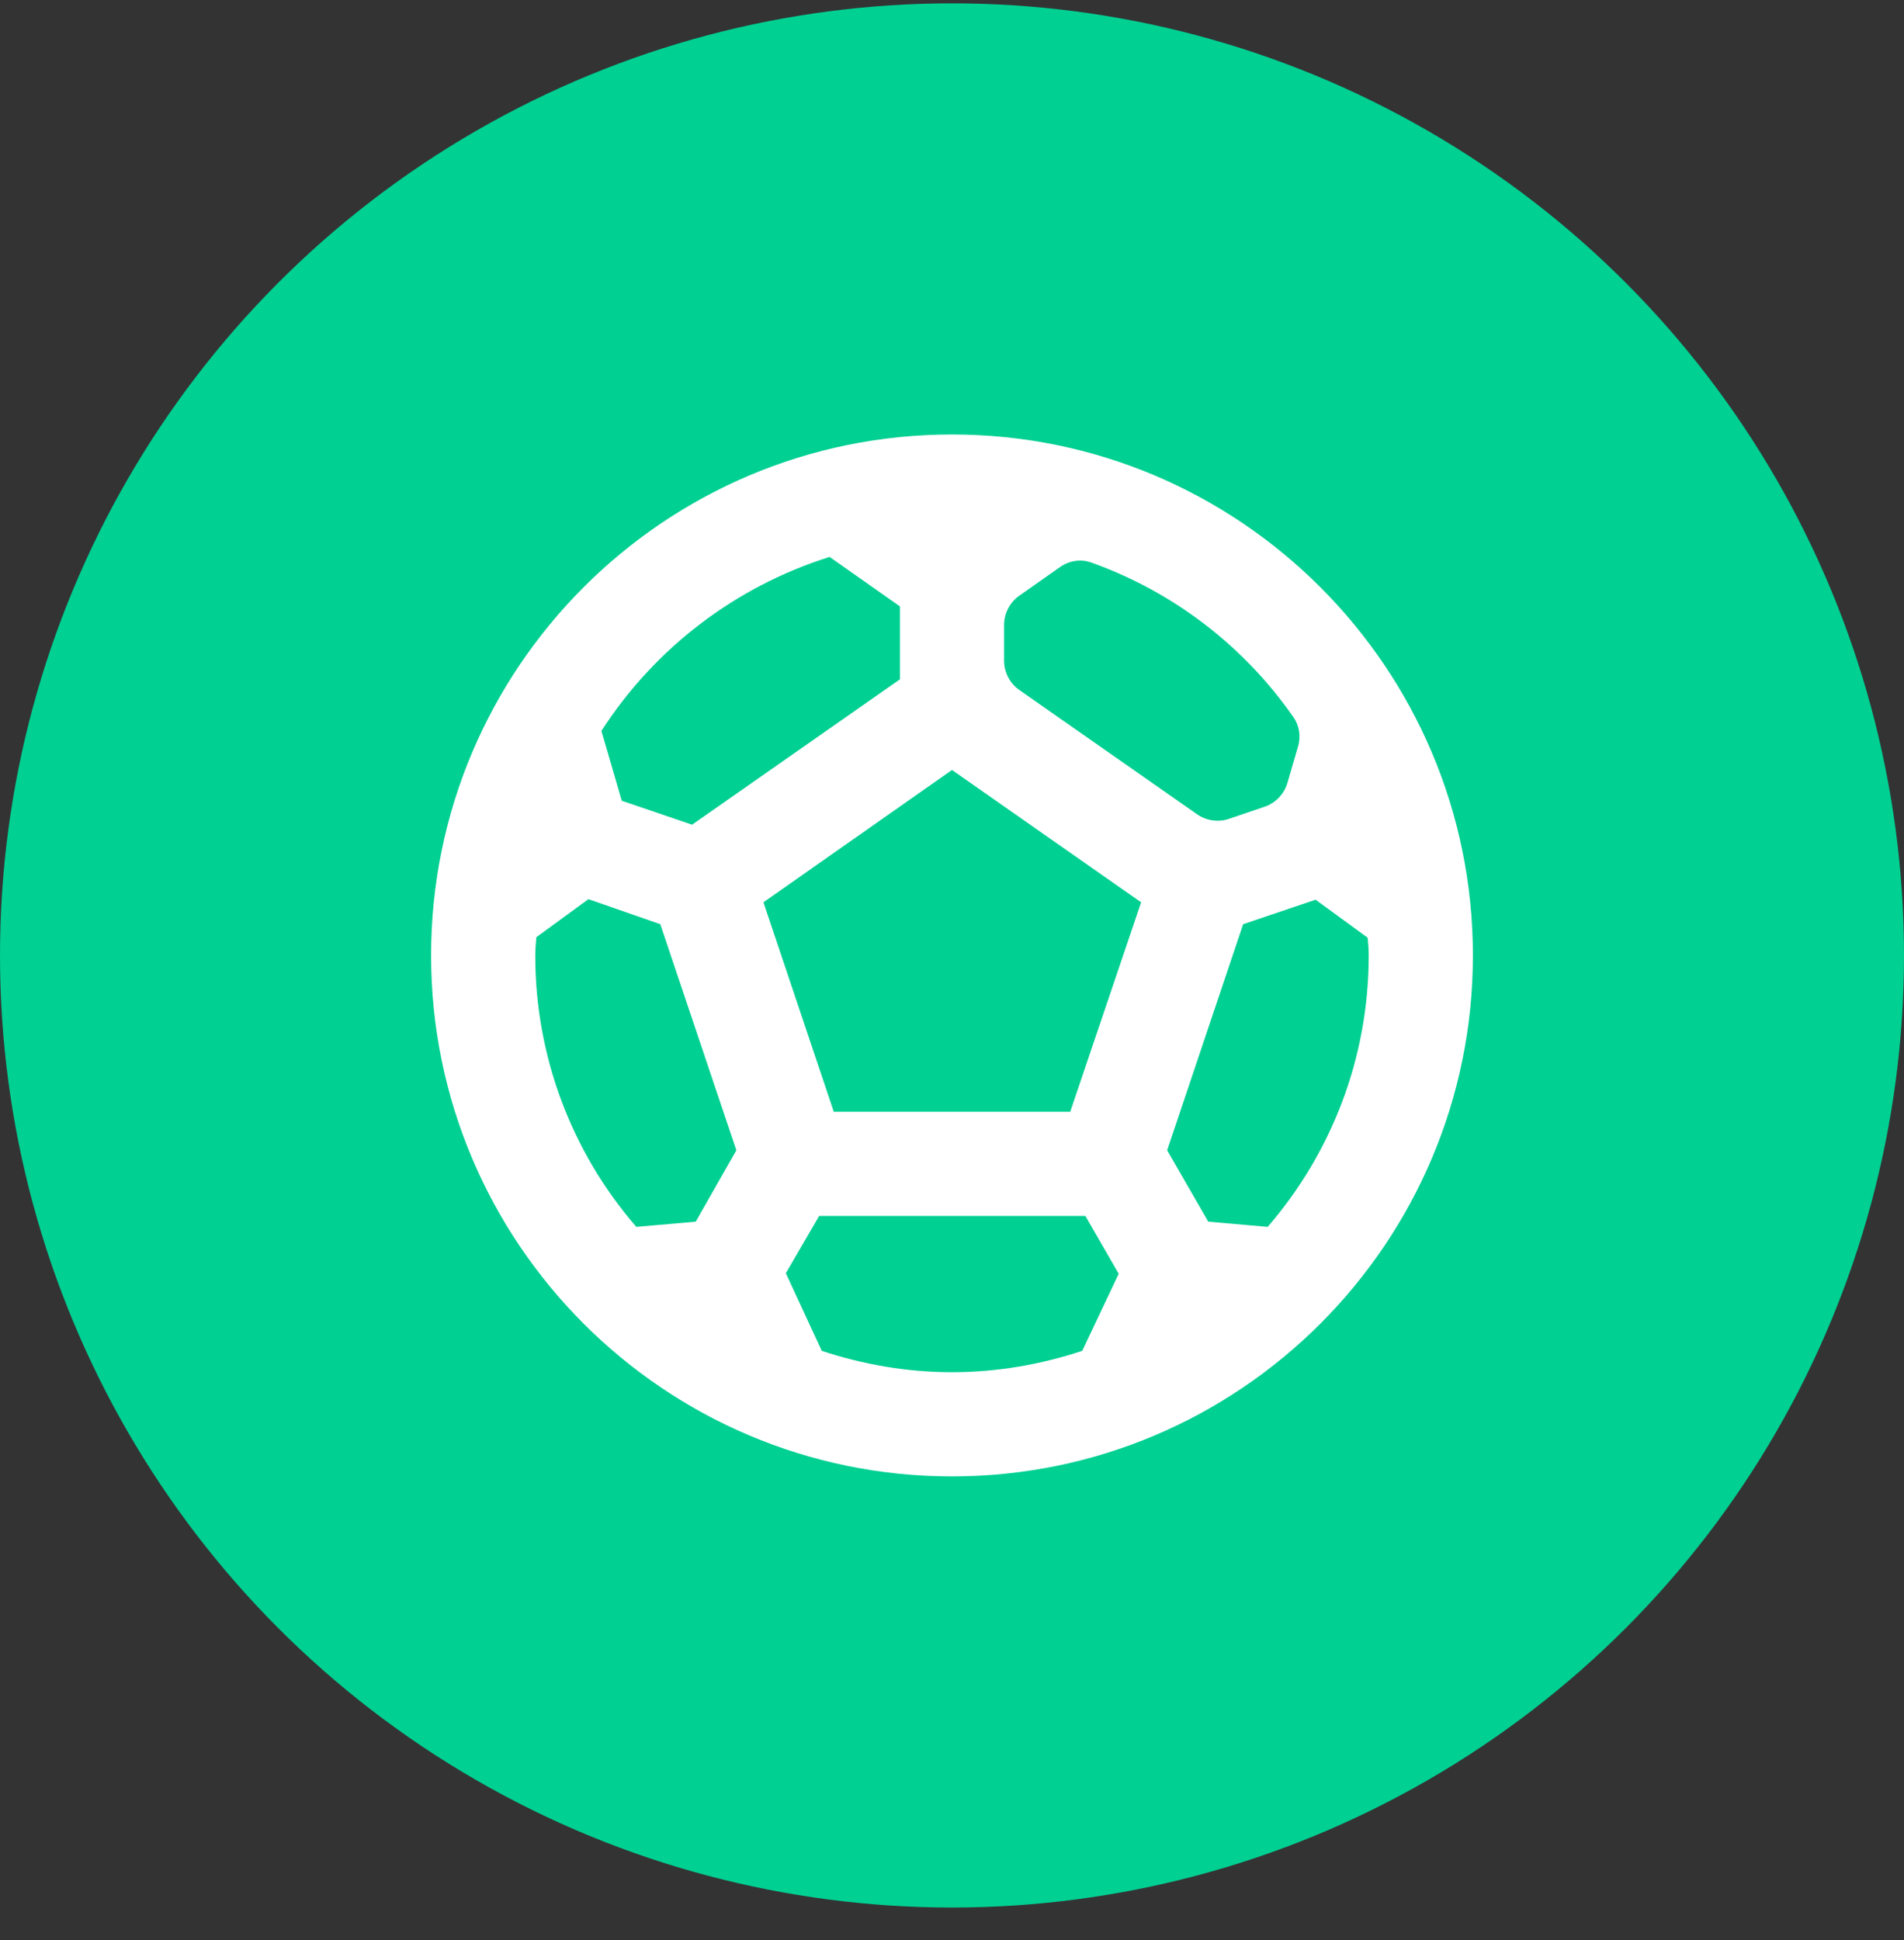
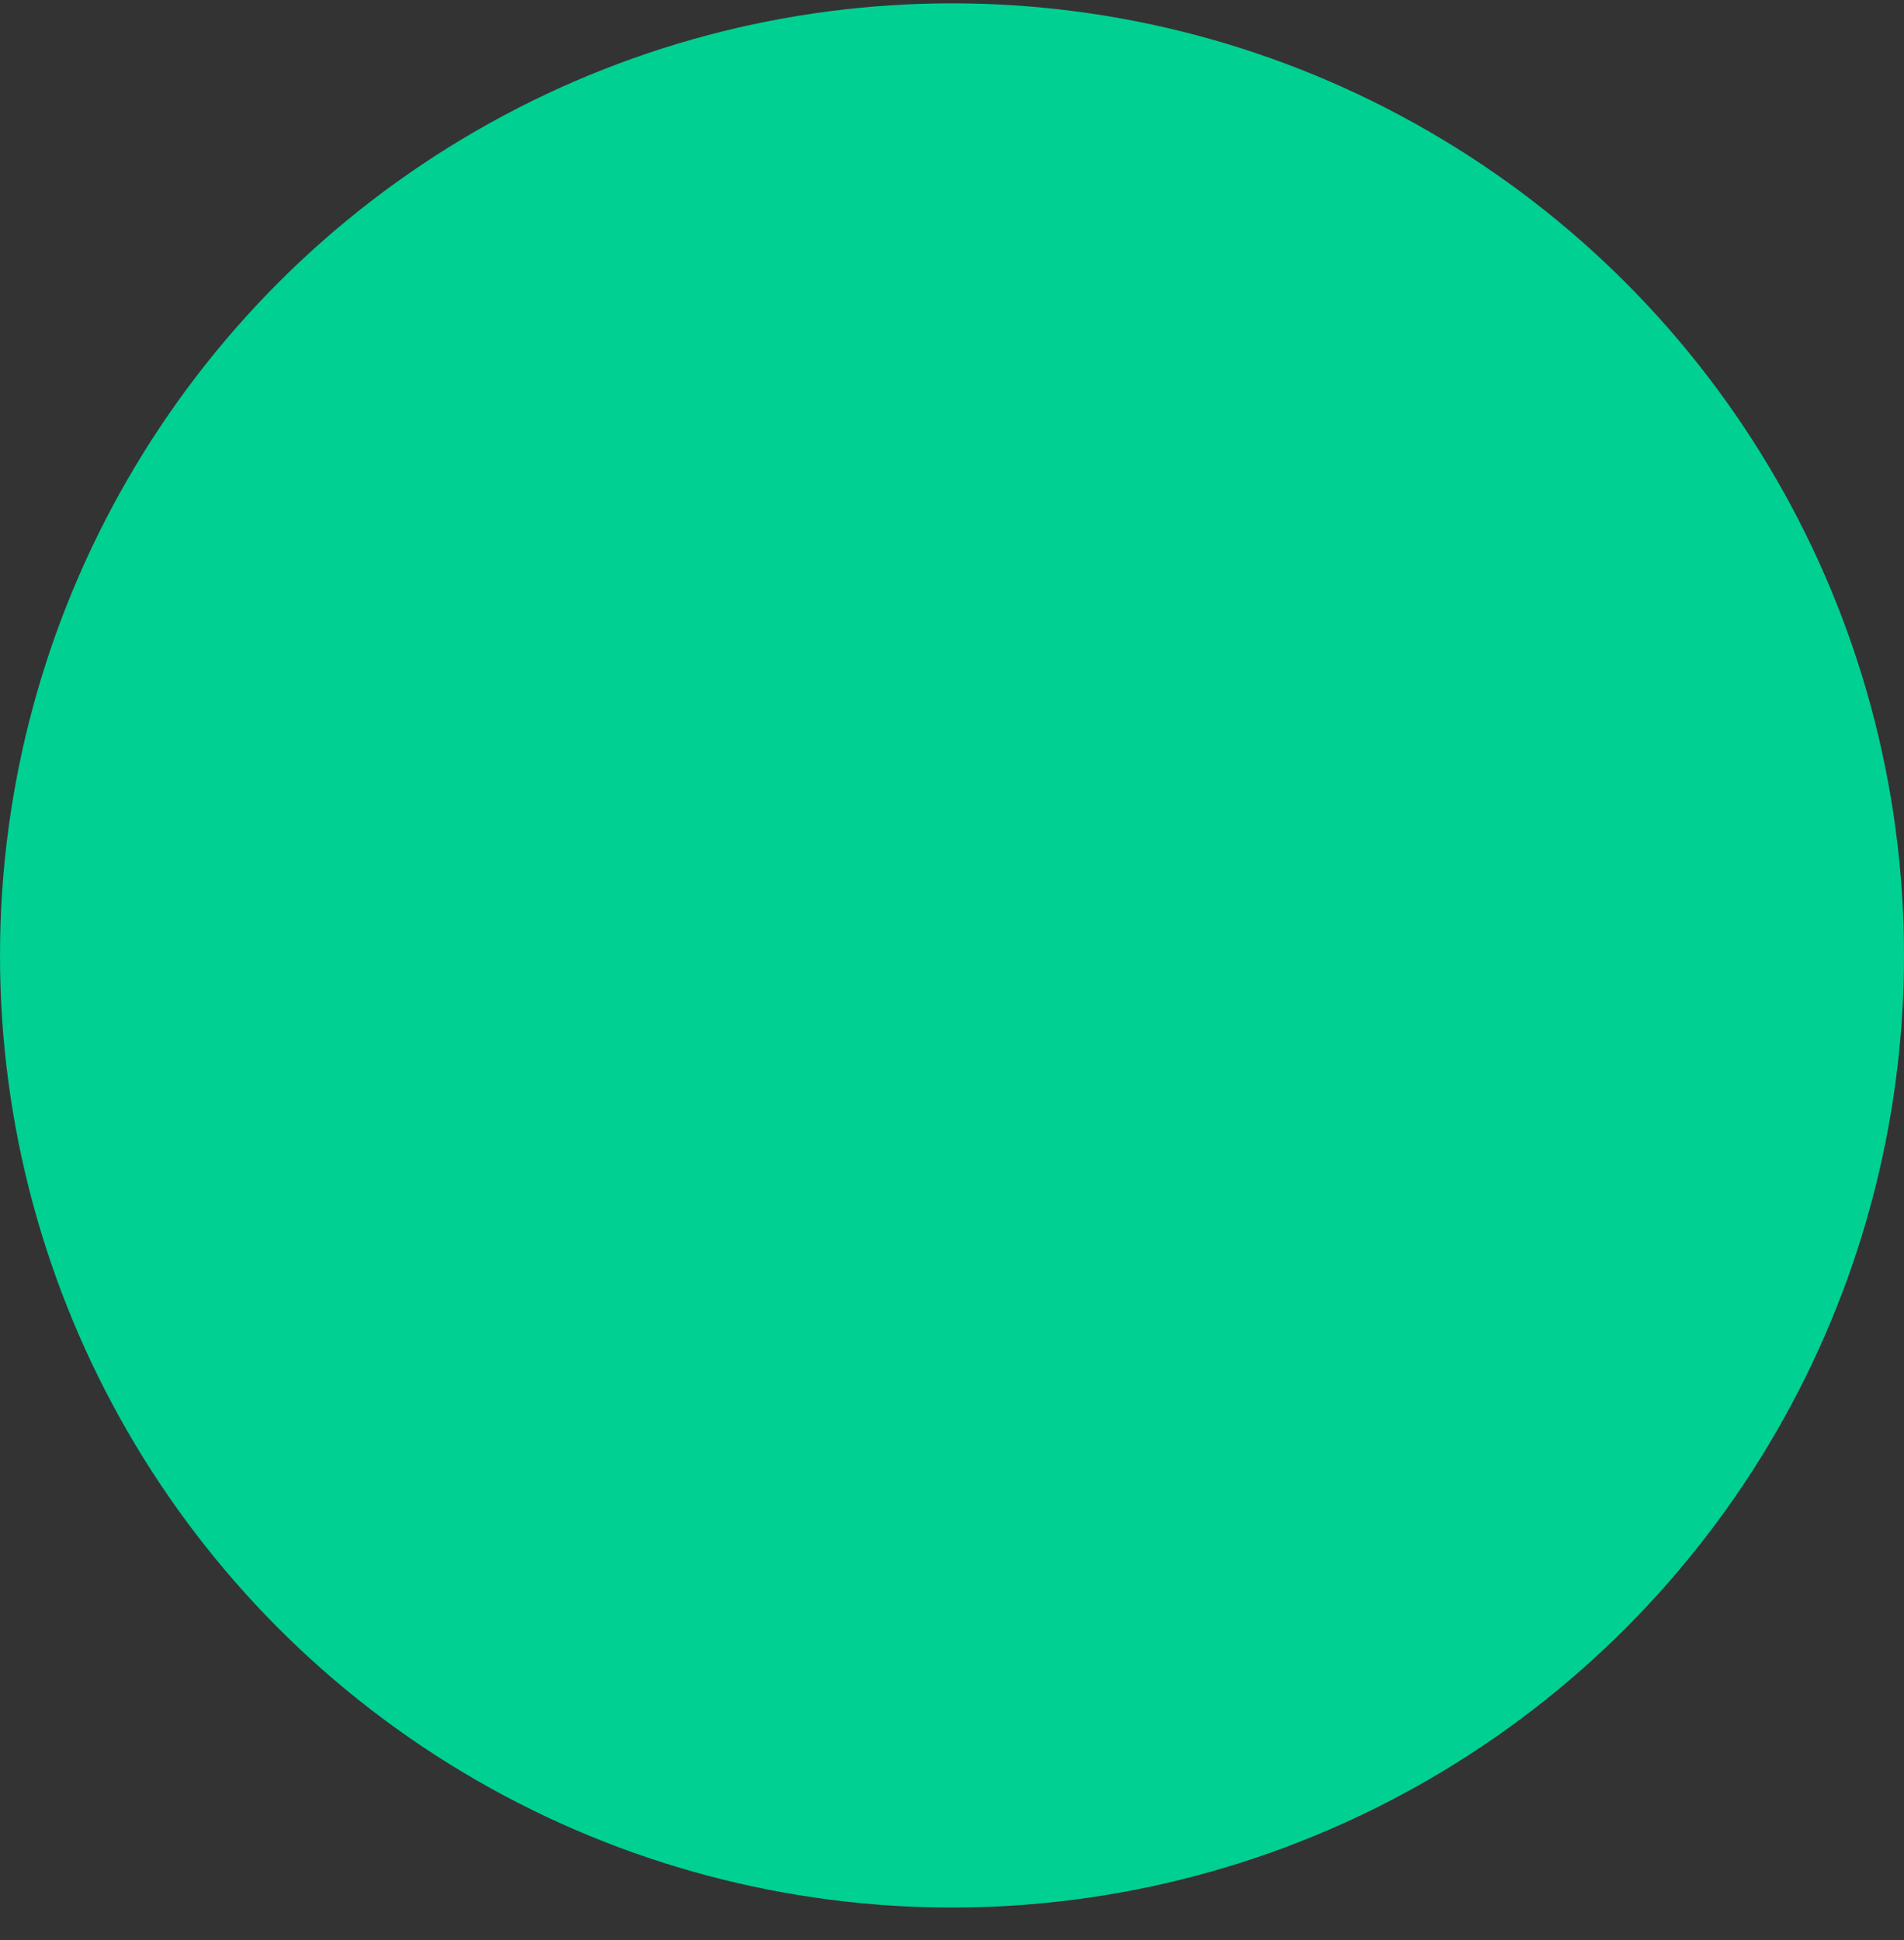
<svg xmlns="http://www.w3.org/2000/svg" width="53" height="54" viewBox="0 0 53 54" fill="none">
  <rect x="0" y="0" width="53" height="54" fill="#333333" stroke="none" />
  <circle cx="26.5" cy="26.593" r="26.5" fill="#00D092" />
-   <path d="M26.5 12.093C18.496 12.093 12 18.589 12 26.593C12 34.597 18.496 41.093 26.5 41.093C34.504 41.093 41 34.597 41 26.593C41 18.589 34.504 12.093 26.5 12.093ZM27.95 17.397C27.95 17.072 28.108 16.767 28.375 16.579L29.506 15.784C29.759 15.605 30.082 15.552 30.374 15.656C32.655 16.47 34.625 17.977 36.007 19.966C36.172 20.203 36.212 20.503 36.132 20.779L35.838 21.787C35.747 22.1 35.509 22.349 35.201 22.454L34.215 22.79C33.914 22.893 33.581 22.846 33.32 22.663L28.377 19.207C28.109 19.02 27.95 18.714 27.95 18.387V17.397ZM23.093 15.501L25.05 16.878V18.908L19.265 22.954L17.307 22.287L16.741 20.344C18.228 18.037 20.475 16.324 23.093 15.501ZM19.366 34.003L17.713 34.148C15.895 32.051 14.896 29.368 14.9 26.593C14.9 26.419 14.915 26.26 14.929 26.086L16.379 25.027L18.38 25.723L20.497 32.016L19.366 34.003ZM30.125 37.599C28.98 37.976 27.762 38.193 26.5 38.193C25.238 38.193 24.02 37.976 22.875 37.599L21.875 35.438L22.802 33.843H30.212L31.14 35.453L30.125 37.599ZM29.791 30.943H23.209L21.251 25.114L26.5 21.431L31.764 25.114L29.791 30.943ZM35.287 34.148L33.634 34.003L32.489 32.016L34.605 25.723L36.621 25.042L38.071 26.1C38.086 26.26 38.1 26.419 38.1 26.593C38.1 29.479 37.041 32.118 35.287 34.148Z" fill="white" />
</svg>